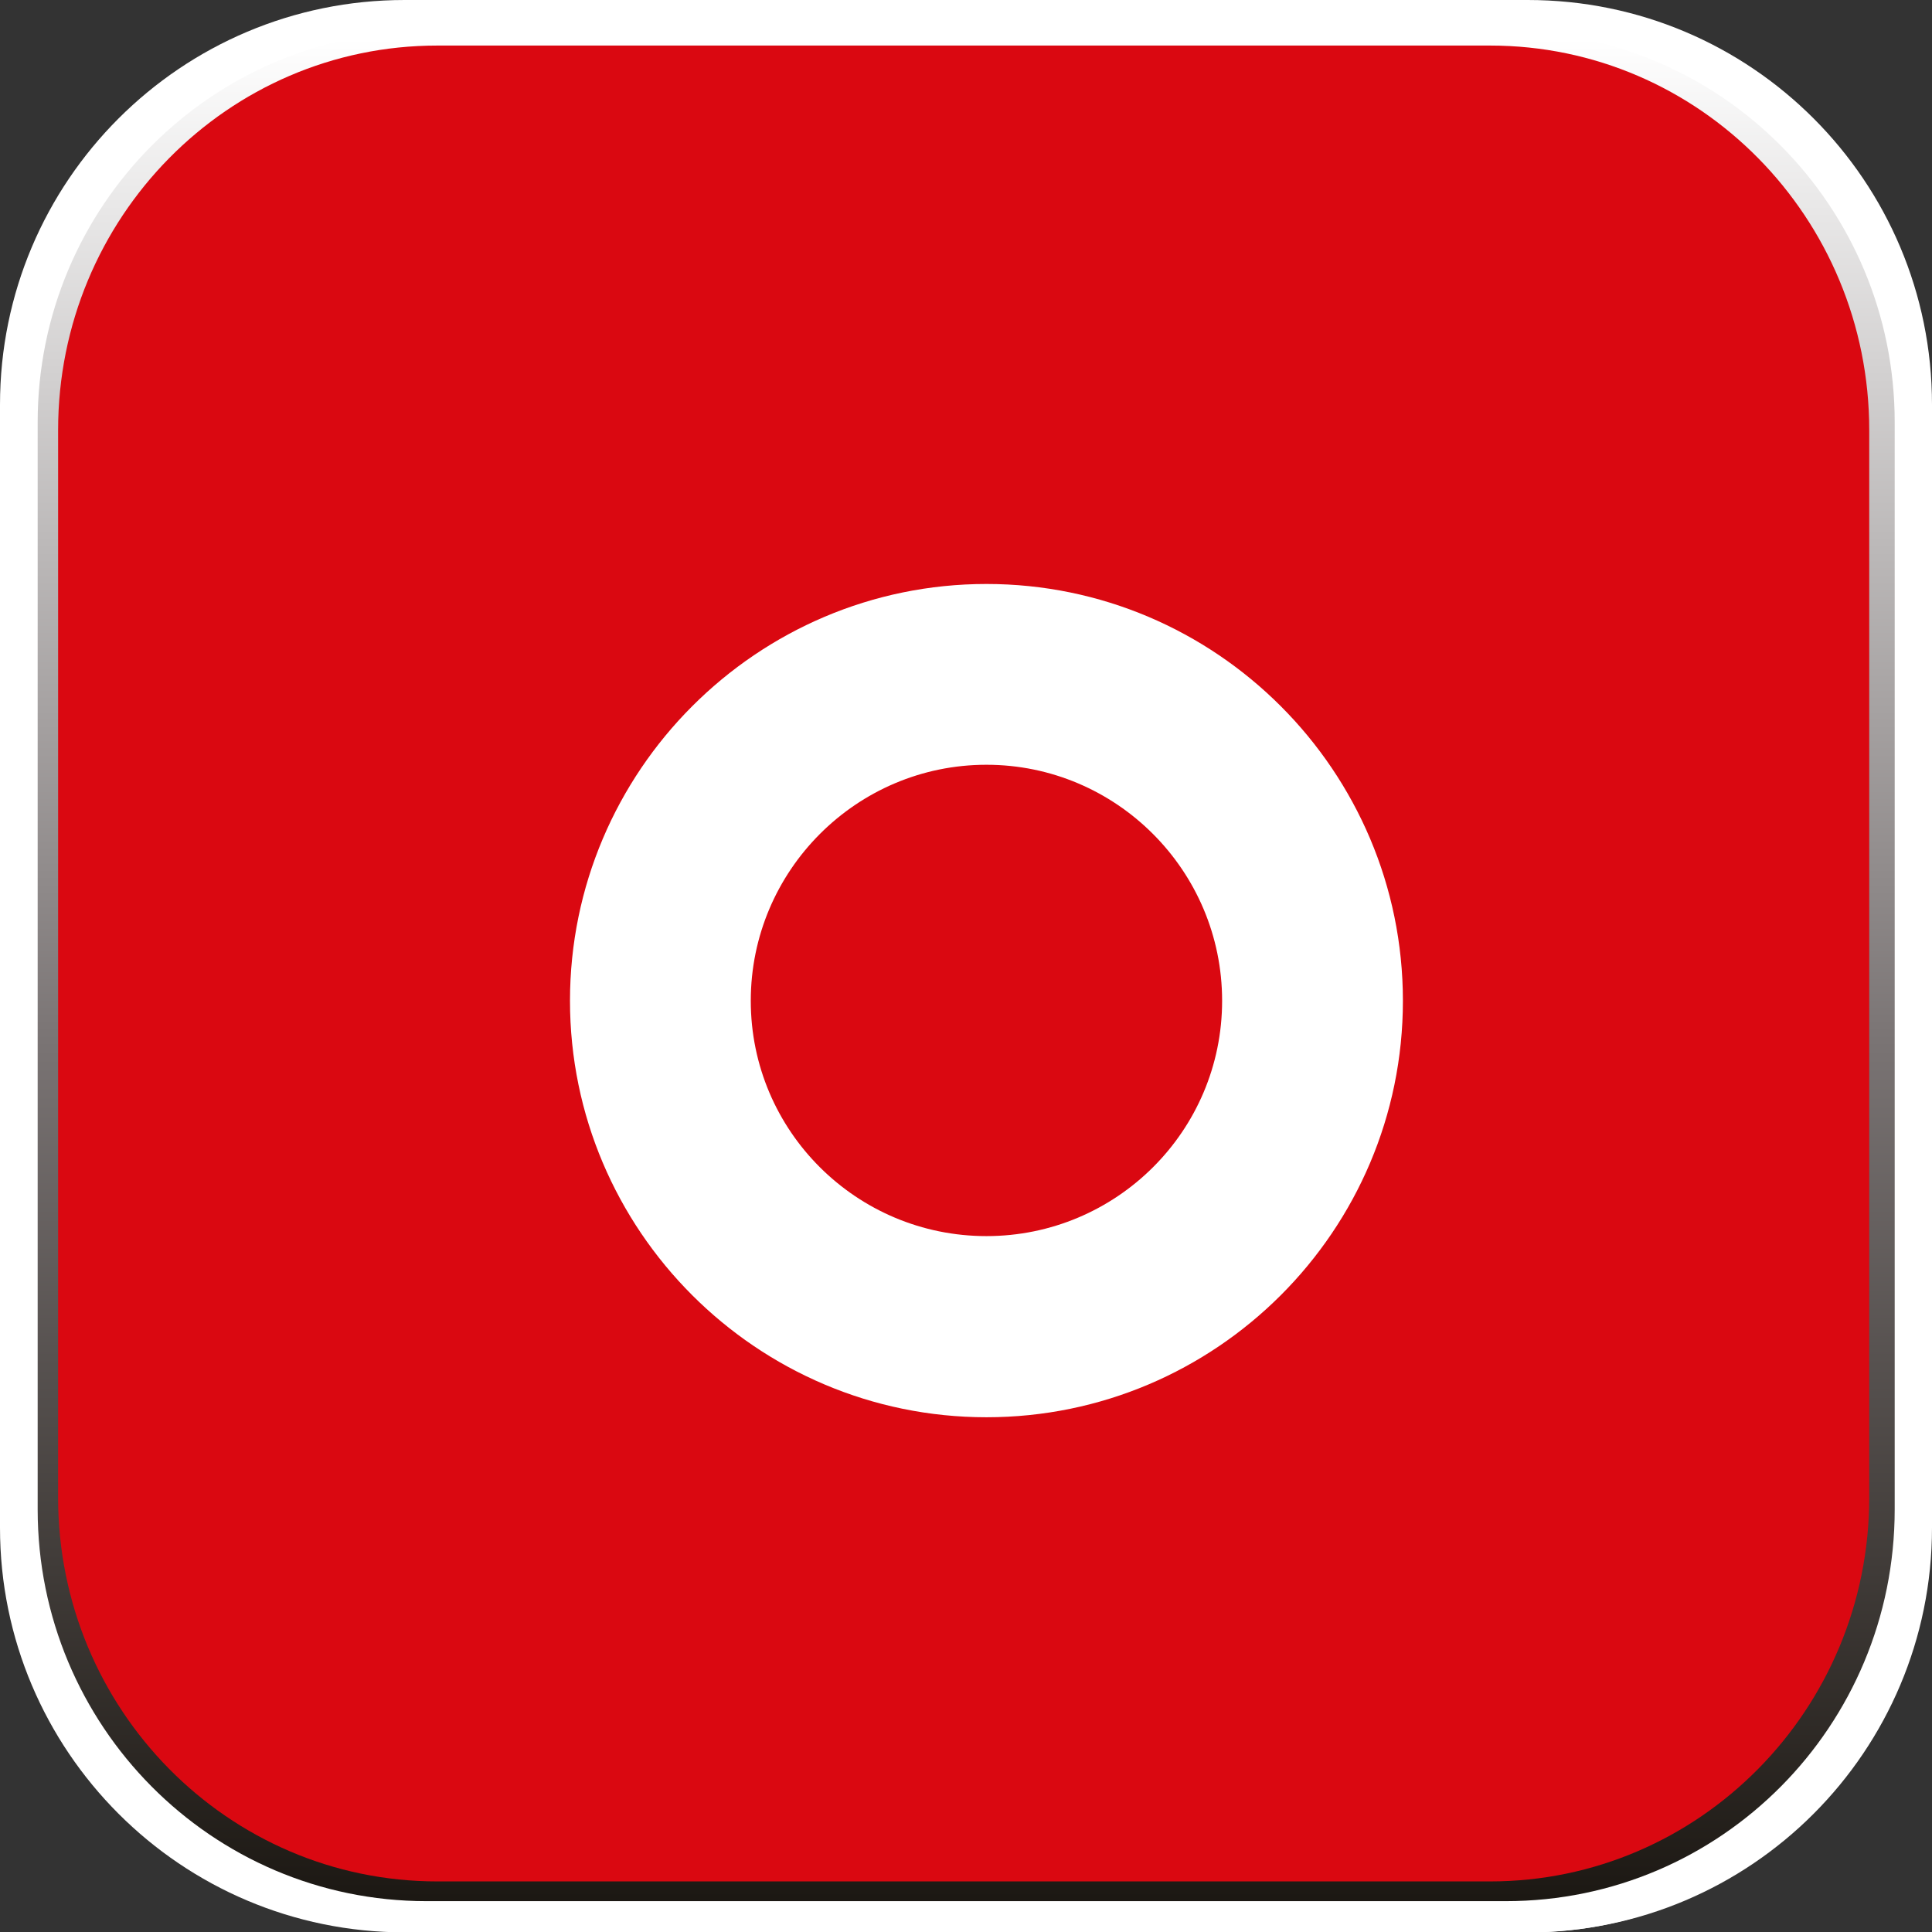
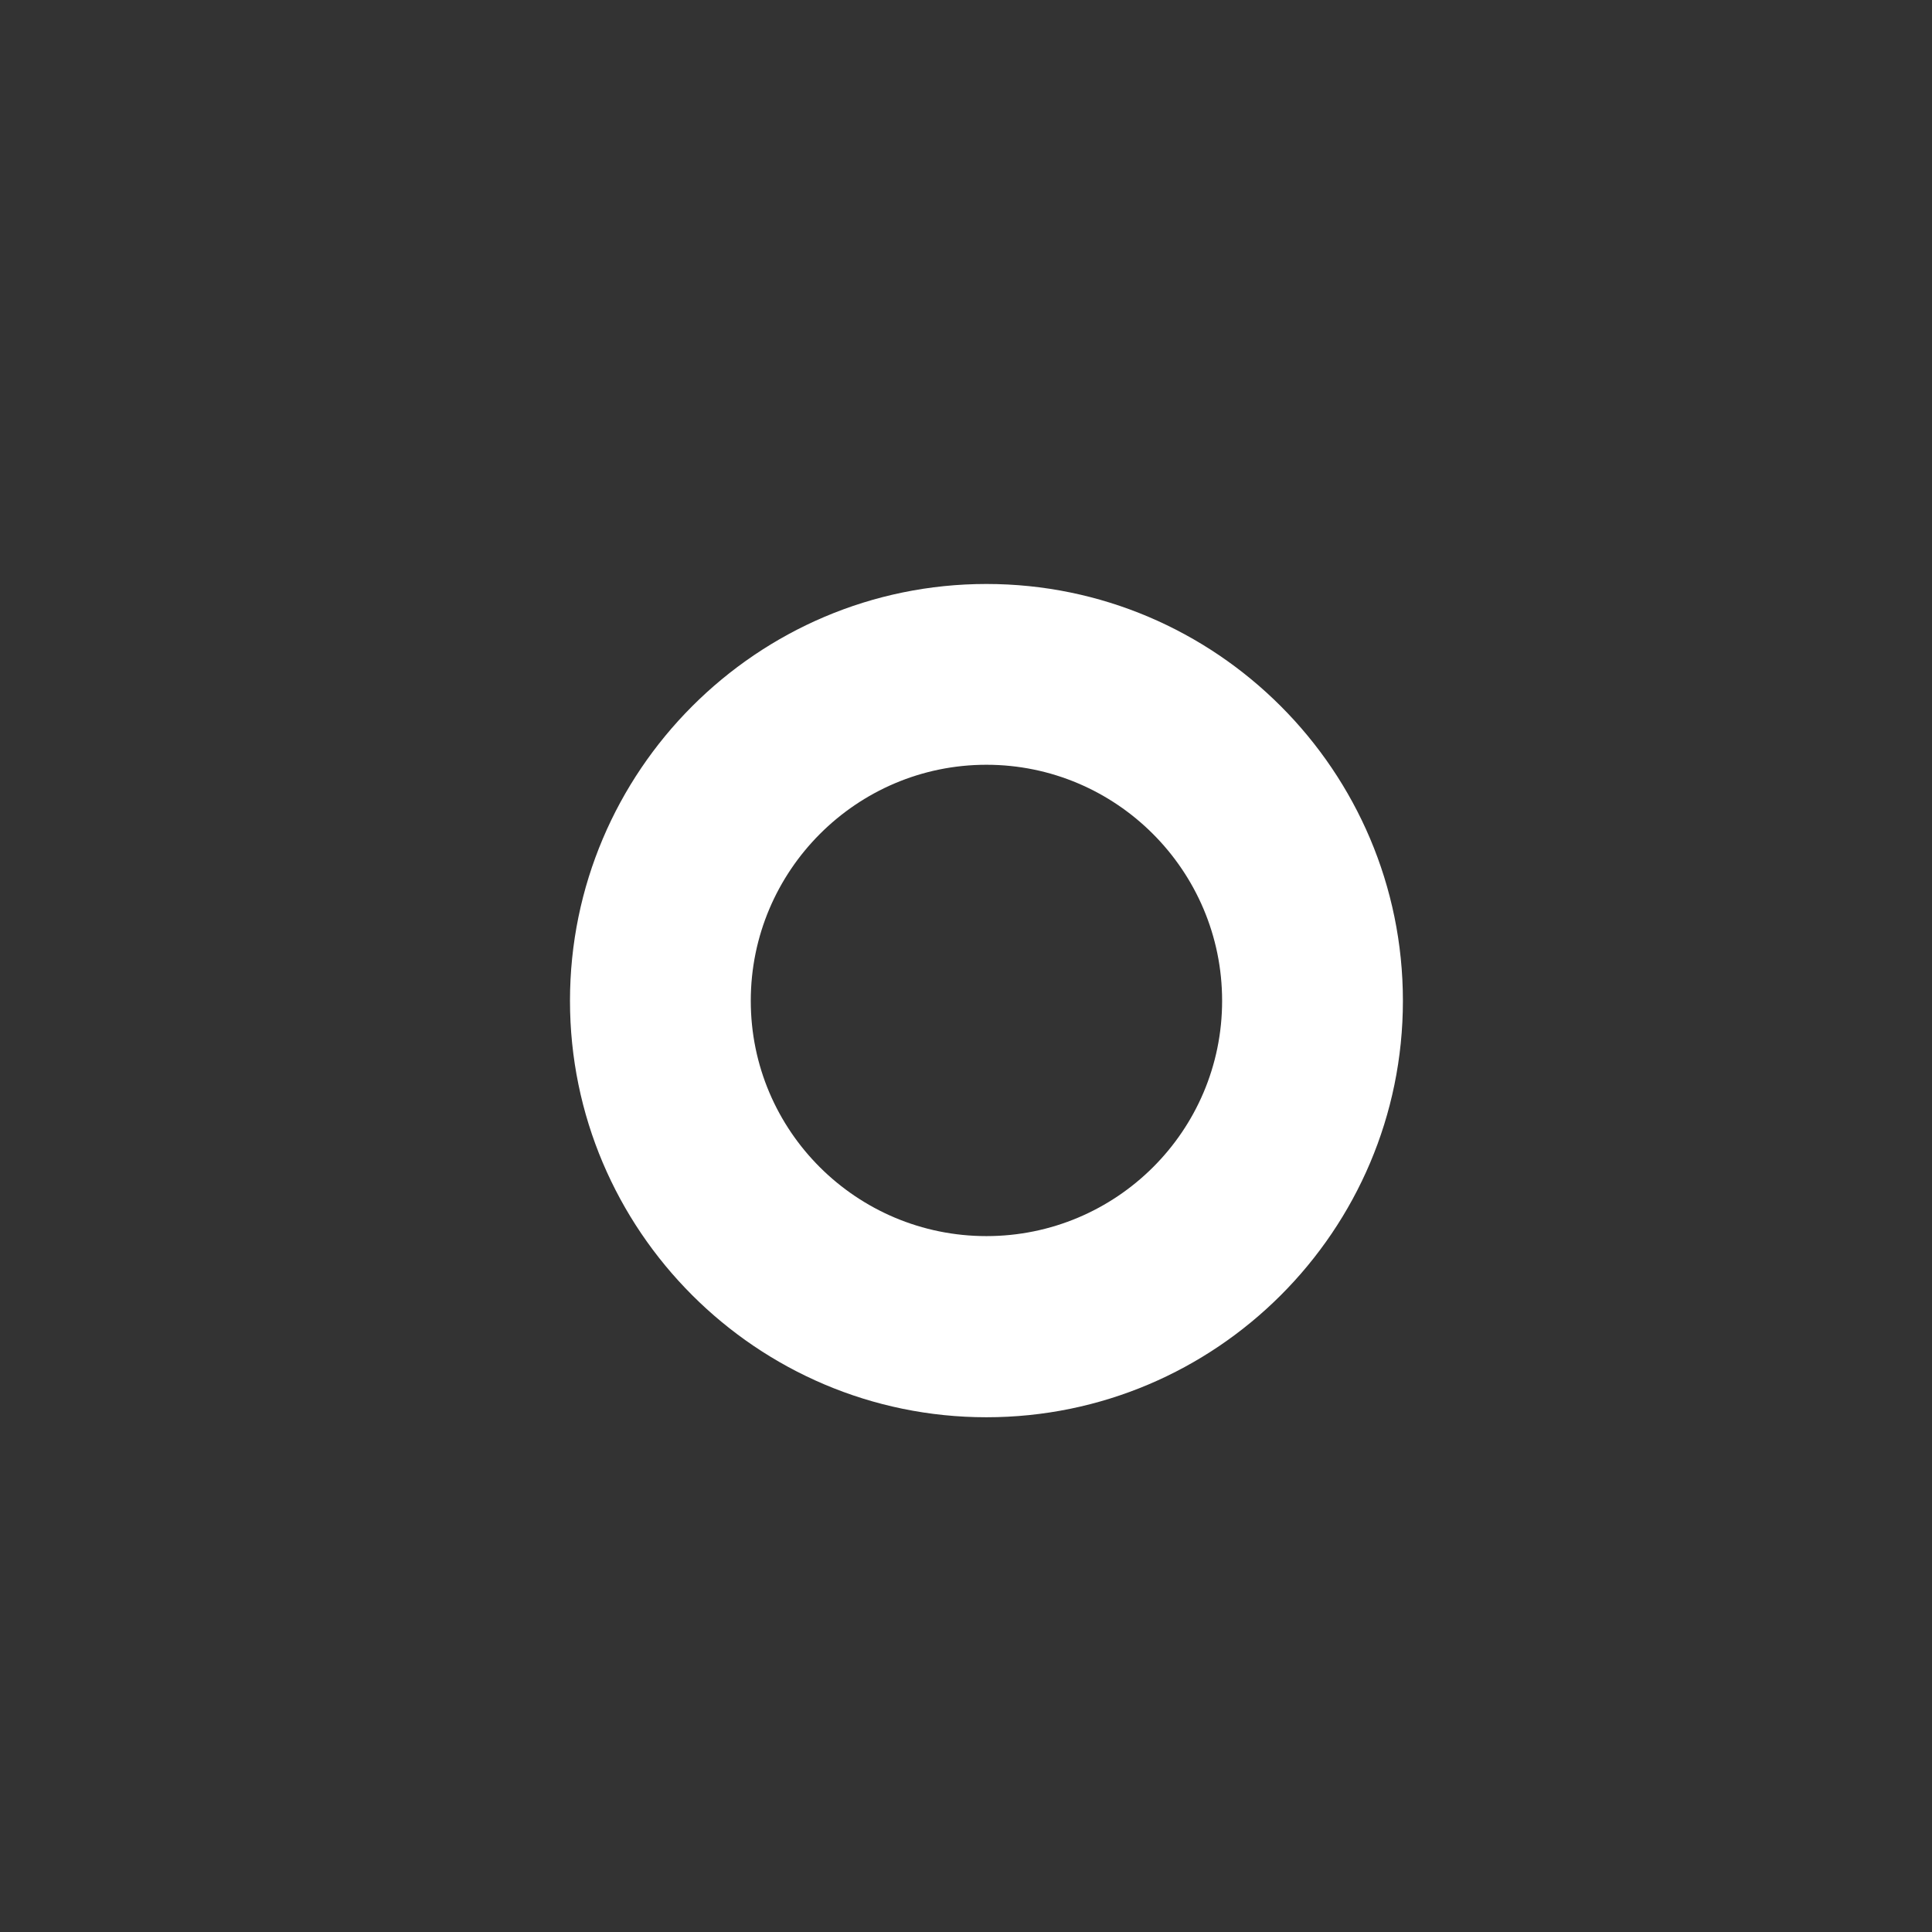
<svg xmlns="http://www.w3.org/2000/svg" id="_лой_1" viewBox="0 0 53.86 53.87">
  <rect x="0" y="0" width="53.86" height="53.87" fill="#333333" stroke="none" />
  <defs>
    <style>.cls-1{fill:url(#GradientFill_1);}.cls-1,.cls-2,.cls-3{fill-rule:evenodd;}.cls-2{fill:#fff;}.cls-3{fill:#da0811;}</style>
    <linearGradient id="GradientFill_1" x1="26.93" y1="53.19" x2="26.93" y2="1.06" gradientTransform="matrix(1, 0, 0, 1, 0, 0)" gradientUnits="userSpaceOnUse">
      <stop offset="0" stop-color="#1b1712" />
      <stop offset=".46" stop-color="#797373" />
      <stop offset="1" stop-color="#fff" />
    </linearGradient>
  </defs>
-   <path class="cls-2" d="M11.28,53.87h31.31c6.23,0,11.27-5.06,11.27-11.28V11.28c0-6.23-5.04-11.28-11.27-11.28H11.28C5.05,0,0,5.05,0,11.28v31.31c0,6.22,5.05,11.28,11.28,11.28Z" />
-   <path class="cls-2" d="M11.54,53.87h31.11c6.18,0,11.2-5.36,11.2-11.95V13.01c0-6.61-5.01-11.96-11.2-11.96H11.54C5.35,1.06,.34,6.4,.34,13.01v28.91c0,6.6,5.01,11.95,11.2,11.95Z" />
-   <path class="cls-1" d="M1.05,11.77v30.31c0,6.03,4.85,10.92,10.84,10.92h30.09c5.99,0,10.84-4.88,10.84-10.92V11.77c0-6.02-4.85-10.9-10.84-10.9H11.89C5.9,.88,1.05,5.75,1.05,11.77Z" />
-   <path class="cls-3" d="M41.54,1.27c5.84,0,10.57,4.8,10.57,10.72v29.76c0,5.9-4.73,10.7-10.57,10.7H12.19c-5.84,0-10.57-4.8-10.57-10.7V11.99C1.62,6.07,6.35,1.27,12.19,1.27h29.35Z" />
  <path class="cls-2" d="M27.5,21.32c-3.62,0-6.57,2.95-6.57,6.58s2.95,6.56,6.57,6.56,6.57-2.93,6.57-6.56-2.95-6.58-6.57-6.58h0Zm0,18.19c-6.4,0-11.61-5.21-11.61-11.61s5.21-11.62,11.61-11.62,11.61,5.21,11.61,11.62-5.21,11.61-11.61,11.61Z" />
</svg>